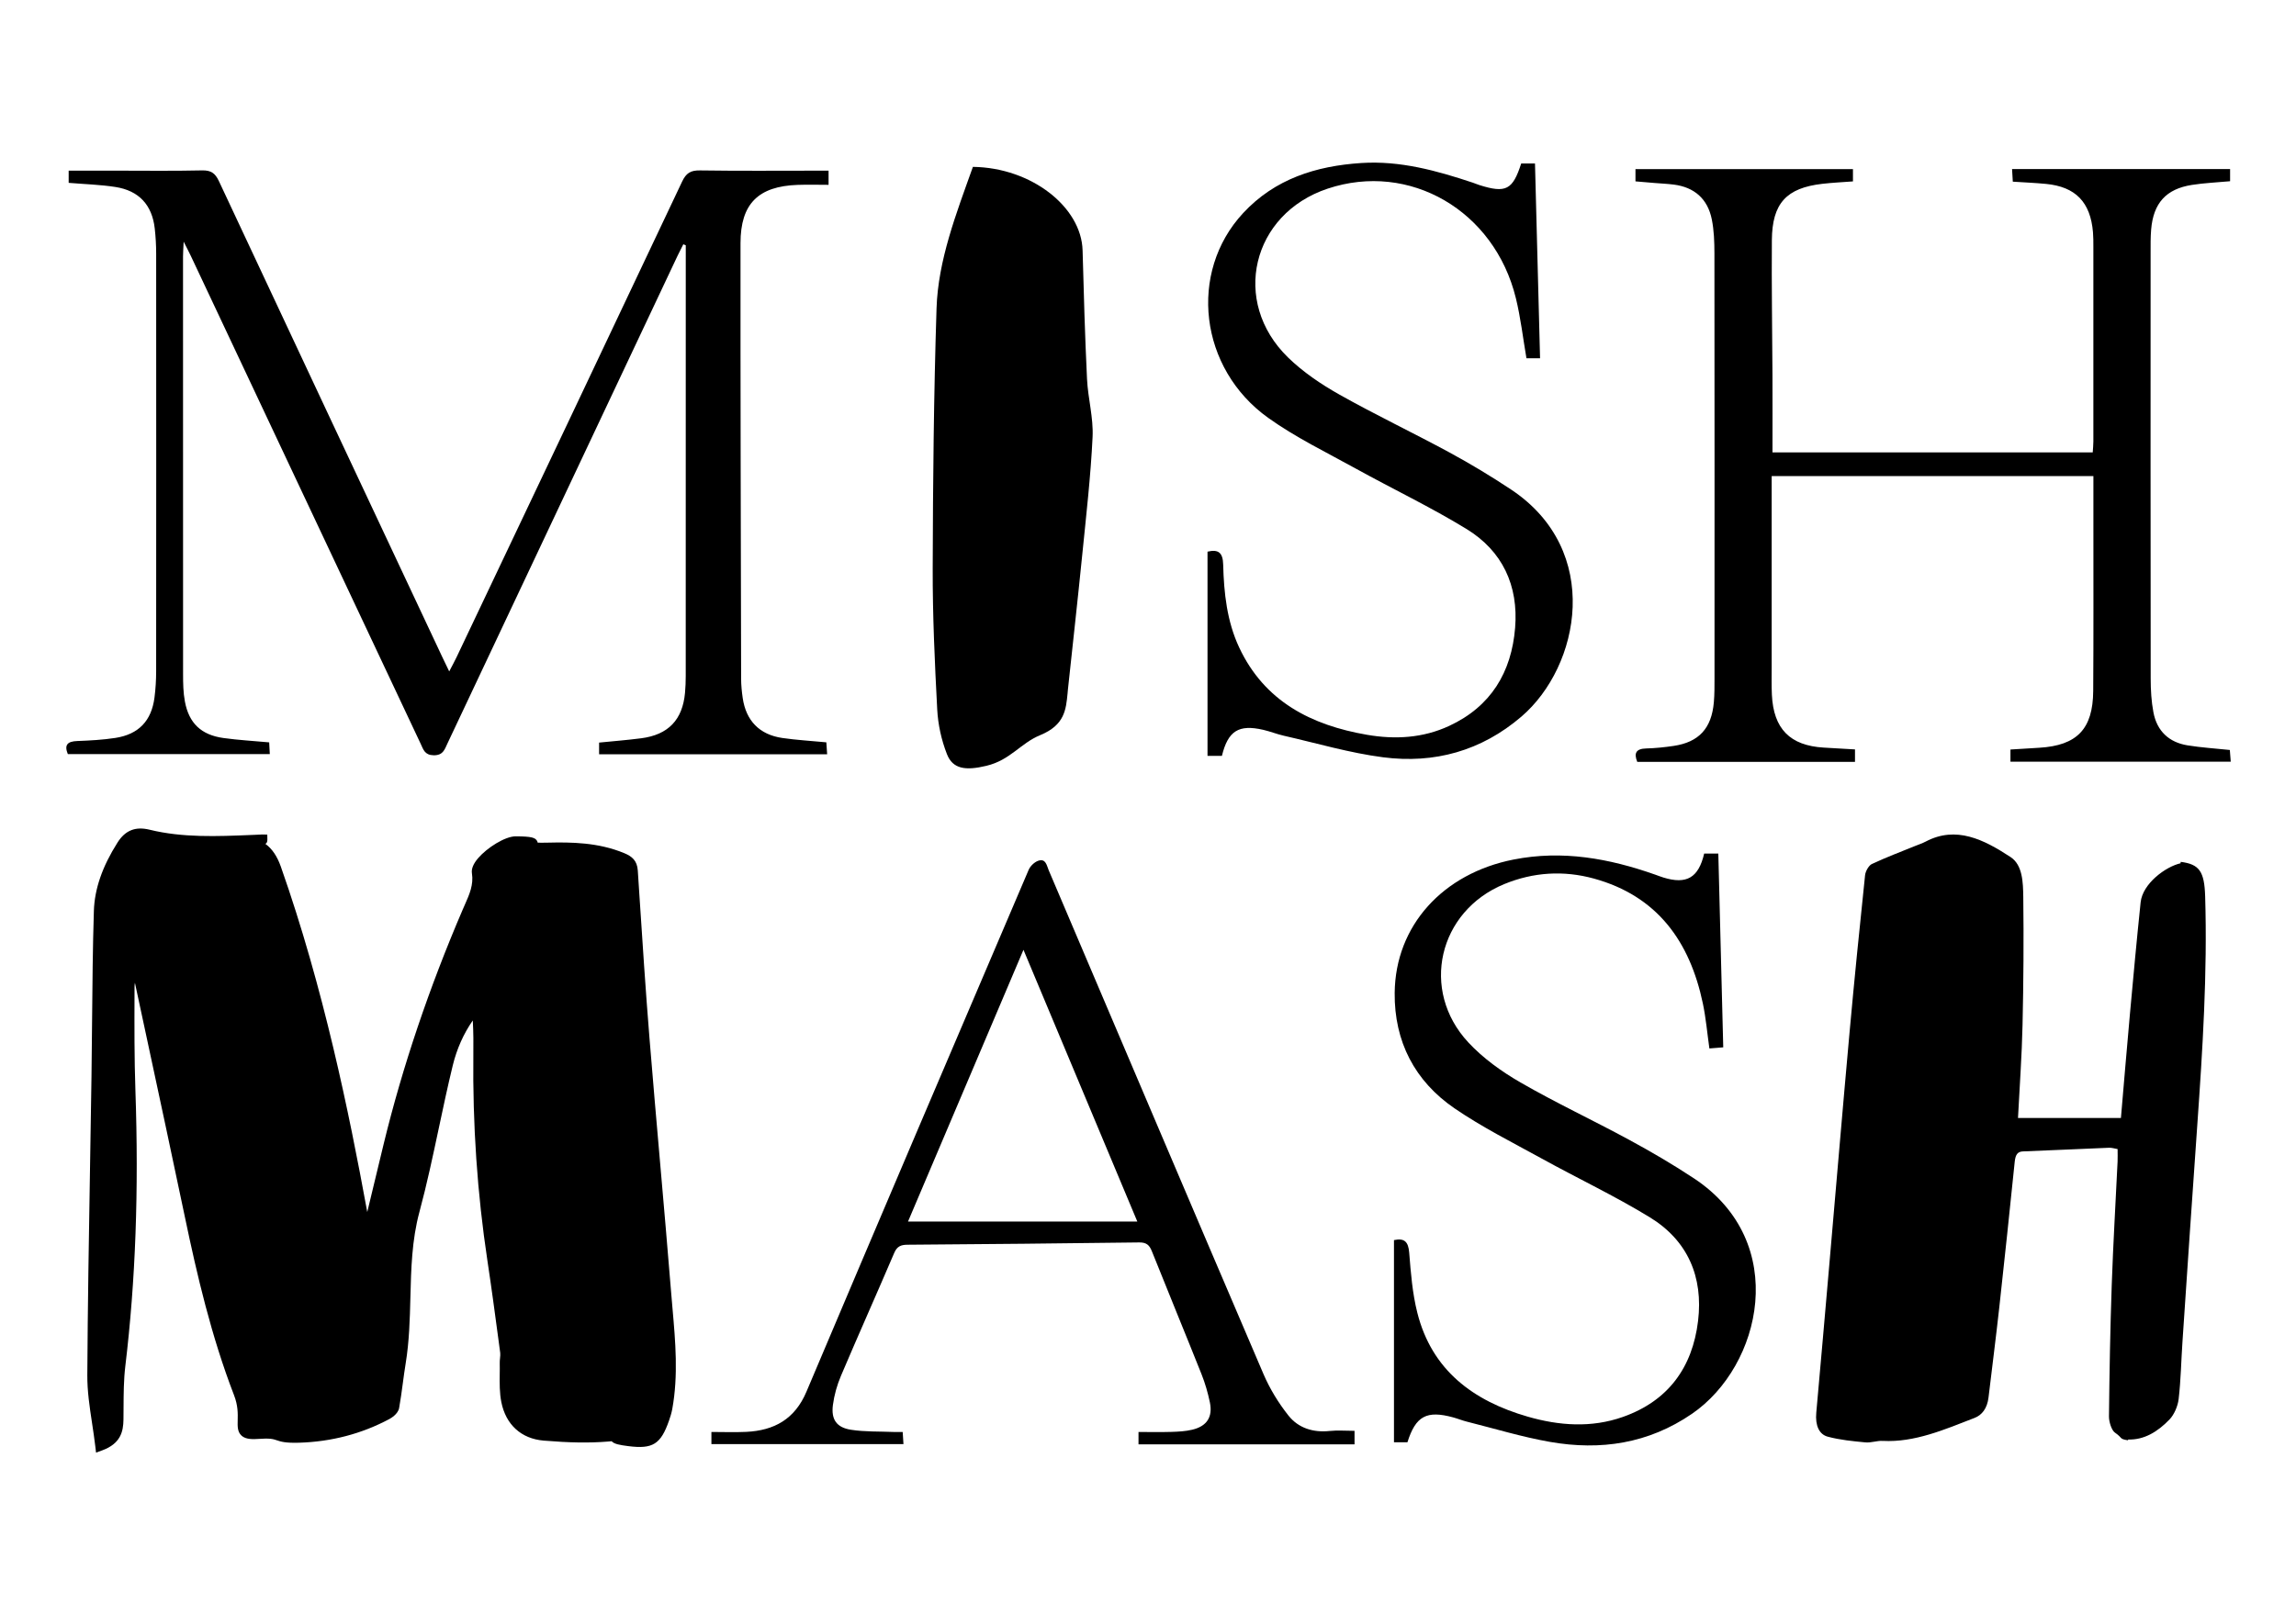
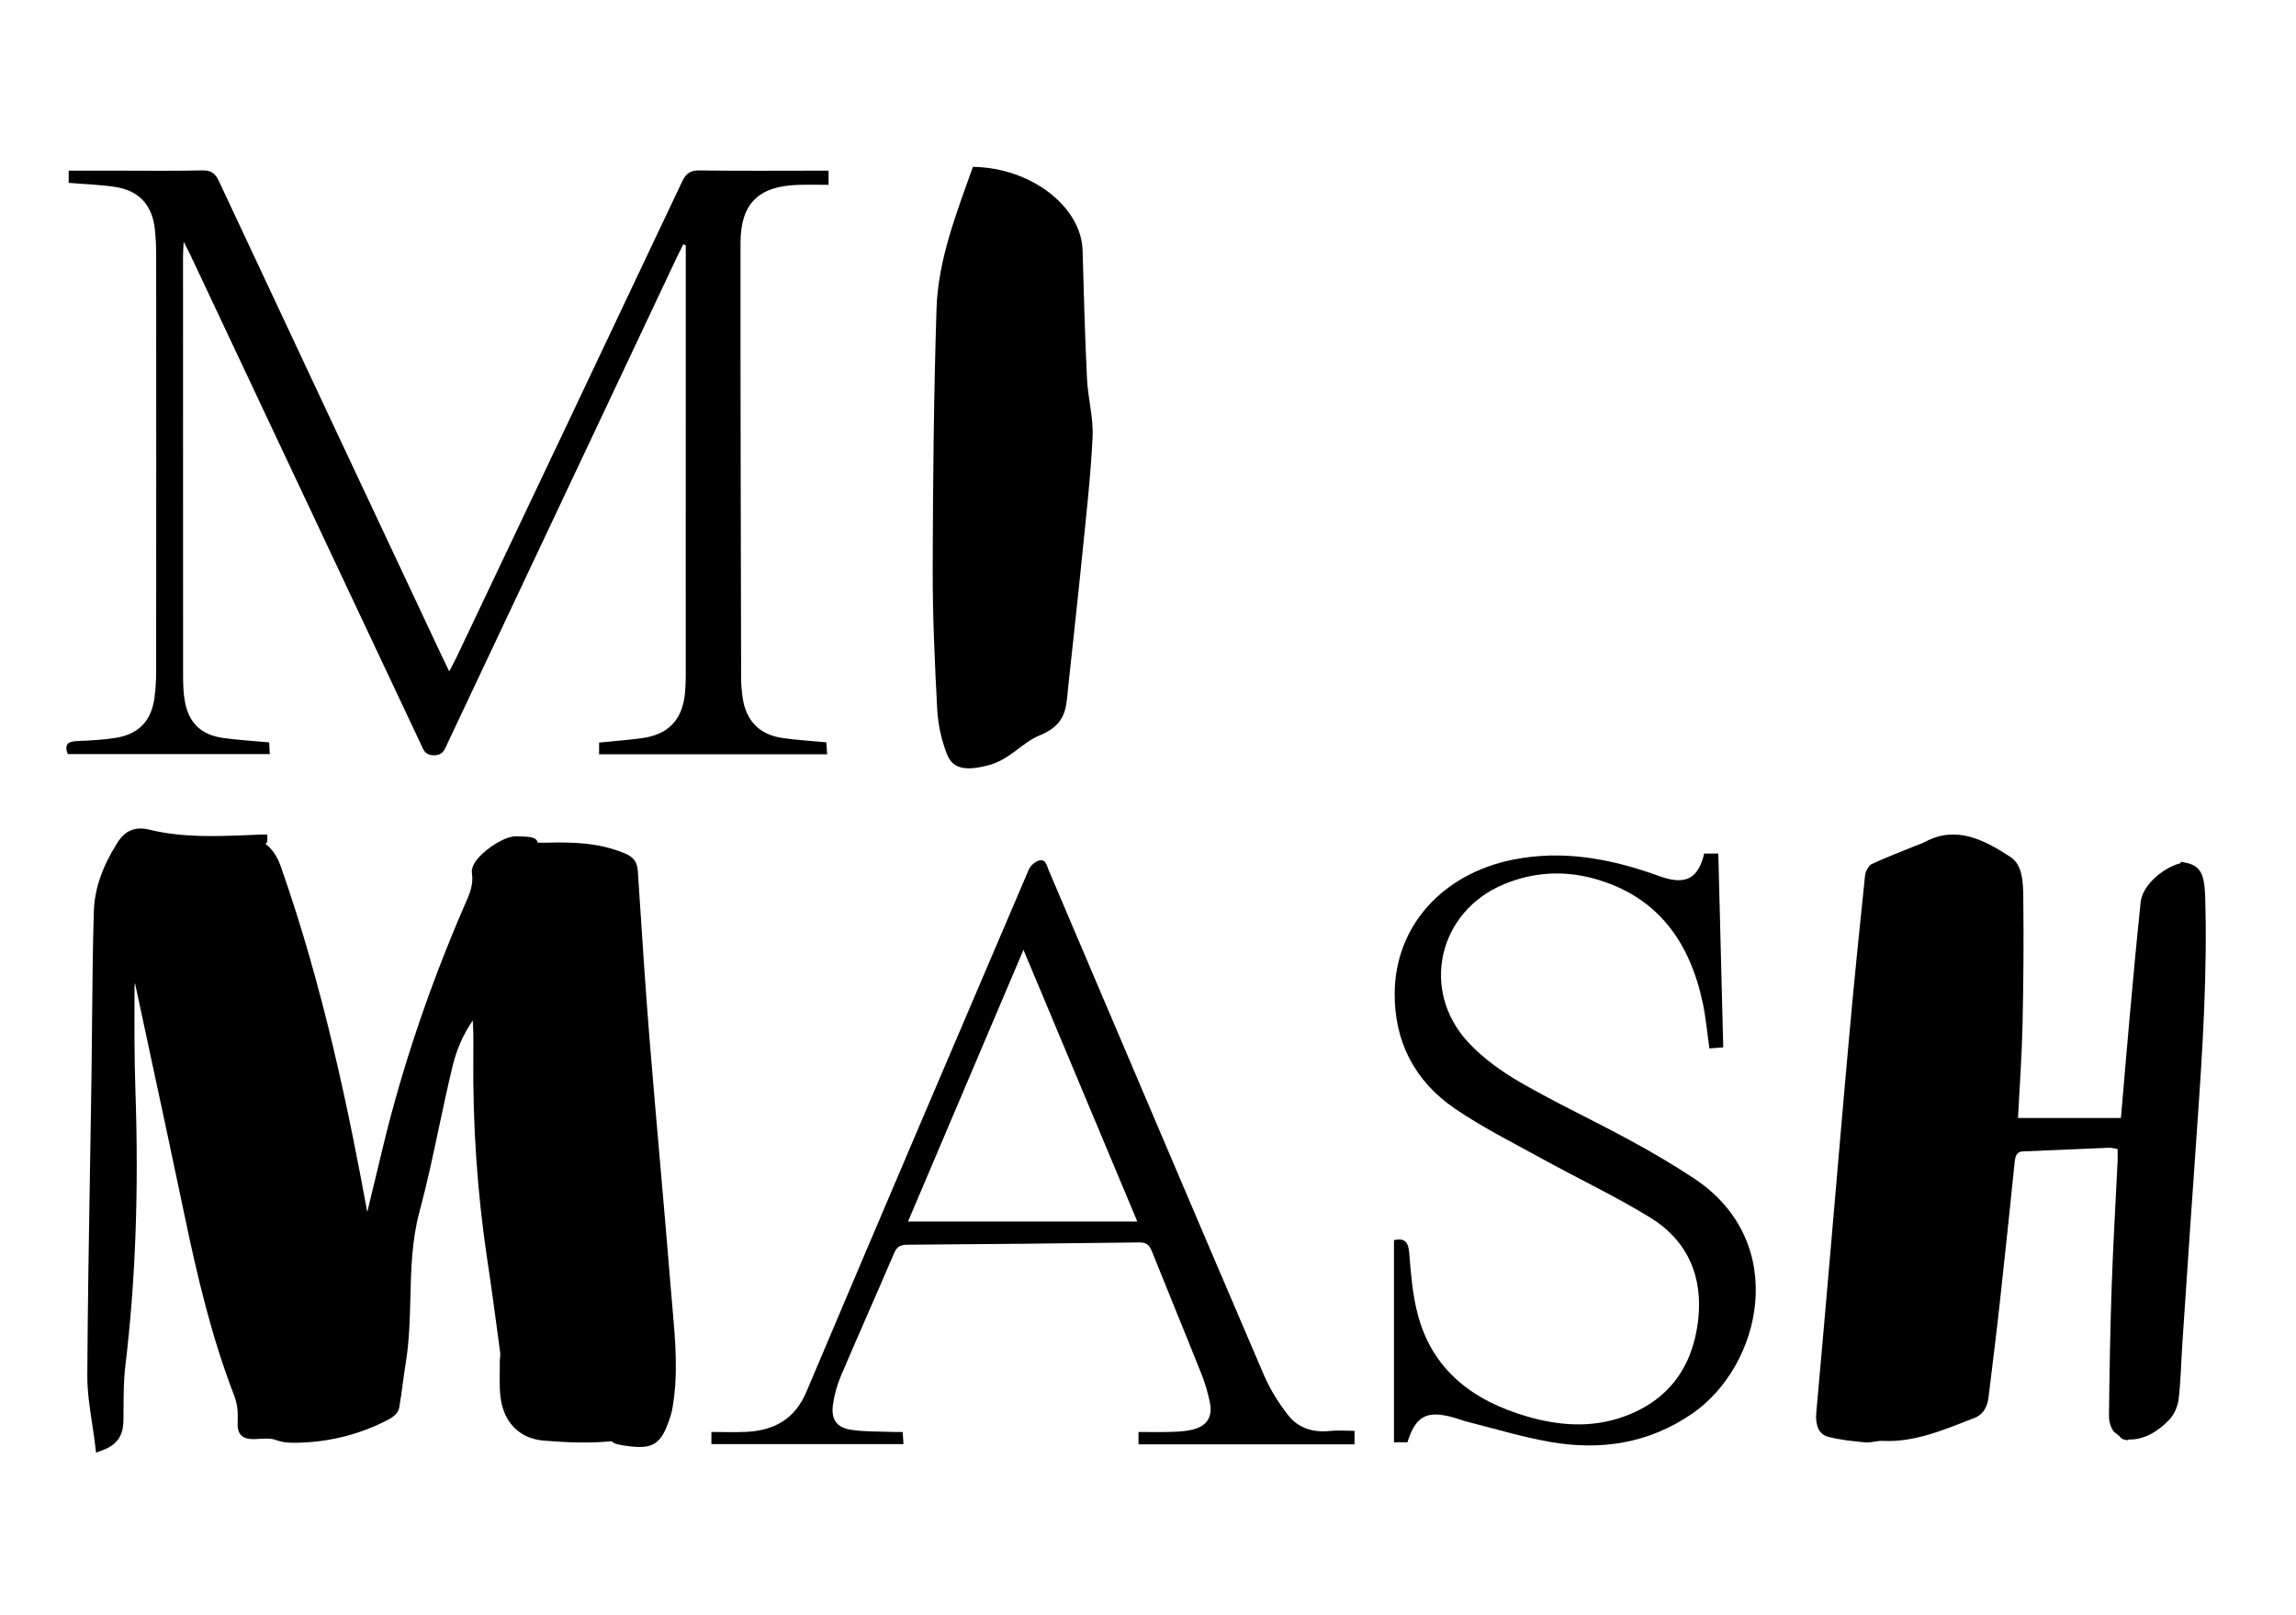
<svg xmlns="http://www.w3.org/2000/svg" xml:space="preserve" style="enable-background:new 0 0 1308.96 920.99;" viewBox="0 0 1308.96 920.99" y="0px" x="0px" id="Layer_1" version="1.1">
  <g>
    <g>
      <path d="M39.15,104.27c0-2.33,0-4.29,0-6.96c8.83,0,17.45,0,26.06,0c16.65,0,33.31,0.24,49.95-0.14c5.13-0.12,7.52,1.57,9.65,6.13    c42.38,90.58,84.93,181.08,127.45,271.6c1.06,2.25,2.16,4.49,3.84,7.99c1.7-3.3,3.05-5.71,4.23-8.21    c42.9-90.34,85.82-180.67,128.53-271.1c2.31-4.9,4.86-6.48,10.19-6.4c22.12,0.33,44.25,0.14,66.37,0.14c2.23,0,4.47,0,6.95,0    c0,2.61,0,4.58,0,8.08c-6,0-11.84-0.18-17.66,0.03c-22.41,0.8-32.53,10.74-32.54,33.23c-0.06,82.83,0.17,165.65,0.35,248.48    c0.01,3.63,0.38,7.28,0.9,10.88c1.89,12.99,9.56,20.93,22.61,22.83c8.09,1.18,16.28,1.63,25.07,2.47c0.15,2.21,0.29,4.32,0.46,6.8    c-43.55,0-86.58,0-130.01,0c0-2.26,0-4.38,0-6.65c8.18-0.82,16.12-1.43,24.01-2.46c15.43-2,23.57-10.52,24.97-25.91    c0.29-3.17,0.41-6.36,0.41-9.54c0.02-80.32,0.02-160.65,0.02-240.97c0-1.57,0-3.15,0-4.72c-0.47-0.19-0.93-0.38-1.4-0.58    c-1.09,2.19-2.23,4.36-3.28,6.57c-43.74,92.71-87.47,185.42-131.19,278.13c-1.61,3.42-2.49,6.82-7.9,6.71    c-5.11-0.1-5.84-3.34-7.34-6.51c-43.68-92.74-87.35-185.47-131.03-278.21c-1.02-2.16-2.14-4.28-4.11-8.18    c-0.18,4.09-0.36,6.23-0.36,8.36c-0.01,79.41-0.03,158.83,0.03,238.24c0,5.21,0.08,10.51,1.03,15.61    c2.31,12.44,9.32,19.09,21.96,20.85c8.55,1.19,17.19,1.66,26.1,2.48c0.12,2.23,0.22,4.23,0.35,6.68c-38.5,0-76.7,0-115.15,0    c-2.15-5.26-0.18-7.23,5.32-7.44c7.28-0.28,14.6-0.66,21.78-1.77c13.28-2.04,20.6-9.75,22.31-23.01    c0.64-4.95,0.94-9.97,0.95-14.97c0.06-79.41,0.05-158.83,0.01-238.24c0-4.77-0.28-9.56-0.81-14.29c-1.5-13.41-9-21.61-22.46-23.68    C57.24,105.3,48.55,105.06,39.15,104.27z" />
    </g>
    <g>
-       <path d="M696.62,431.04c-2.84,0-5.27,0-8.21,0c0-38.96,0-77.58,0-116.45c6.29-1.49,8.76,0.62,8.93,7.42    c0.41,16.19,2.15,32.34,9.12,47.22c14.43,30.78,41.06,44.31,72.89,49.8c16.01,2.76,31.86,1.89,46.85-5.08    c23.79-11.06,35.52-30.56,37.58-55.97c1.94-24-7.17-43.74-27.72-56.32c-20.34-12.45-41.99-22.76-62.9-34.32    c-16.91-9.35-34.5-17.86-50.14-29.04c-39.37-28.14-45.67-82.97-14.34-116.75c18.11-19.53,41.6-26.92,67.42-28.59    c22.08-1.43,42.89,4.33,63.5,11.19c1.29,0.43,2.54,0.99,3.84,1.4c15.06,4.74,18.96,2.77,23.8-12.32c2.26,0,4.66,0,7.86,0    c0.96,36.75,1.92,73.67,2.89,111.06c-3.06,0-5.43,0-7.76,0c-1.99-11.51-3.29-23.05-6.03-34.24c-12.21-50-60.65-78.03-107.31-62.47    c-43.26,14.42-55.28,64.43-22.59,96.26c8.53,8.3,18.78,15.25,29.2,21.12c20.61,11.61,42.03,21.78,62.84,33.06    c11.99,6.5,23.71,13.57,35.07,21.11c52.38,34.77,39.39,100.87,5.95,129.53c-22.85,19.57-49.6,26.97-78.84,23.2    c-19.08-2.46-37.76-8.01-56.59-12.29c-3.99-0.9-7.82-2.47-11.8-3.38C706.18,412.99,700.11,416.76,696.62,431.04z" />
-     </g>
+       </g>
    <g>
-       <path d="M1010.04,271.5c0,36.6,0,72.67,0,108.74c0,5.32-0.13,10.65,0.12,15.96c0.91,19.44,10.36,29,29.55,30.13    c5.87,0.34,11.73,0.69,17.83,1.04c0,2.72,0,4.73,0,7.11c-41.38,0-82.59,0-124.13,0c-2.02-5.02-0.71-7.5,5.1-7.66    c5.23-0.14,10.47-0.68,15.64-1.45c14.38-2.13,21.62-9.99,22.92-24.84c0.4-4.6,0.38-9.25,0.38-13.87    c0.02-80.75,0.05-161.5-0.05-242.26c-0.01-6.44-0.23-13.01-1.49-19.28c-2.36-11.75-9.99-18.36-21.64-19.85    c-3.61-0.46-7.27-0.61-10.9-0.91c-3.59-0.3-7.18-0.61-10.98-0.93c0-2.58,0-4.6,0-7c41.32,0,82.5,0,123.99,0c0,2.18,0,4.17,0,7.02    c-5.85,0.45-11.68,0.71-17.47,1.38c-20.47,2.36-28.59,11.1-28.76,32.12c-0.21,25.68,0.23,51.36,0.34,77.05    c0.06,14.53,0.01,29.05,0.01,43.98c61.51,0,121.82,0,182.58,0c0.13-2.16,0.36-4.17,0.36-6.18c0.02-37.02,0.02-74.04,0-111.06    c0-2.78,0.01-5.56-0.22-8.32c-1.44-17.14-9.91-25.91-26.76-27.54c-6.1-0.59-12.23-0.84-18.95-1.28c-0.15-2.55-0.28-4.67-0.42-7.19    c41.74,0,82.92,0,124.3,0c0,2.33,0,4.34,0,6.94c-7.41,0.69-14.65,0.98-21.77,2.1c-14.72,2.3-21.98,10.39-23.24,25.43    c-0.37,4.37-0.31,8.79-0.31,13.18c-0.02,80.98-0.05,161.97,0.05,242.95c0.01,6.43,0.37,12.98,1.57,19.28    c2.03,10.65,8.9,17.05,19.42,18.76c7.84,1.27,15.8,1.76,24.13,2.64c0.17,2.14,0.32,4.13,0.52,6.67c-41.96,0-83.54,0-125.59,0    c0-2.06,0-4.19,0-6.93c5.6-0.35,11.03-0.69,16.45-1.01c21.45-1.29,30.57-10.61,30.73-32.34c0.23-31.7,0.09-63.4,0.11-95.1    c0-9,0-17.99,0-27.47C1132.36,271.5,1071.61,271.5,1010.04,271.5z" />
-     </g>
+       </g>
    <path d="M383.41,746.34c-0.28-3.13-0.55-6.26-0.8-9.39c-1.97-24.51-4.15-49.41-6.25-73.49c-2.05-23.46-4.17-47.72-6.1-71.59   c-2.2-27.18-4-54.85-5.75-81.62l-0.9-13.8c-0.37-5.73-3.35-8.11-7.71-9.92c-14.81-6.16-30.25-6.32-43.55-6   c-2.75,0.07-4.58,0.05-5.79,0.01c-0.05-0.25-0.13-0.5-0.25-0.74c-1.03-2.24-3.43-2.8-12.24-2.87c-0.02,0-0.04,0-0.06,0   c-6.13,0-16.34,6.54-21.4,12.41c-2.76,3.21-3.96,6.13-3.56,8.67c1.02,6.52-1.43,12.04-4.02,17.88c-0.39,0.89-0.79,1.77-1.17,2.66   c-19.23,44.75-34.41,89.76-45.12,133.79c-2.6,10.71-5.17,21.42-7.75,32.14l-1.61,6.69c-0.1-0.51-0.2-1.02-0.29-1.53   c-10.02-54.72-24.65-126.39-49-195.48c-2.08-5.9-4.99-10.18-8.79-12.92c0.8-0.43,1.14-1.16,1.13-2.43l-0.05-2.87l-2.87-0.06   c-0.4-0.01-2.56,0.08-4.87,0.22l-1.54,0.06c-19.14,0.8-38.93,1.63-57.8-3c-8.07-1.98-13.88,0.33-18.28,7.28   c-8.7,13.72-13.11,26.5-13.5,39.05c-0.65,20.85-0.84,42.05-1.02,62.55c-0.09,10.6-0.19,21.2-0.34,31.8   c-0.25,17.26-0.54,34.51-0.83,51.77c-0.65,38.86-1.33,79.05-1.55,118.59c-0.05,9.14,1.29,18.04,2.72,27.46   c0.64,4.23,1.3,8.61,1.82,13.01l0.44,3.71l3.51-1.28c10.5-3.84,12.03-10.71,12.12-17.56c0.03-2.2,0.04-4.41,0.05-6.62   c0.04-7.91,0.07-16.1,1.02-23.95c5.83-48.62,7.71-100.02,5.74-157.15c-0.63-18.2-0.57-36.75-0.51-54.69l0.01-4.29   c0-0.77,0.09-1.57,0.22-2.38l6.67,31.1c7.22,33.64,14.69,68.42,21.86,102.66c6.88,32.88,15.04,67.93,27.99,101.45   c2.28,5.9,2.16,10.54,2.07,14.28c-0.09,3.49-0.16,6.5,2.09,8.65c1.82,1.73,4.6,2.33,9.3,1.99c7.14-0.52,8.86,0.07,10.85,0.74   c2.28,0.77,4.87,1.64,12.72,1.41c18.44-0.54,35.78-5.09,51.54-13.52c0.81-0.44,4.91-2.79,5.54-6.28c0.84-4.67,1.47-9.43,2.09-14.03   c0.5-3.73,1.01-7.6,1.63-11.35c2.06-12.55,2.39-25.33,2.7-37.7c0.4-16.06,0.82-32.67,5.12-48.6c4.28-15.87,7.74-32.2,11.09-47.98   c2.49-11.74,5.07-23.88,7.95-35.71c2.3-9.41,6.12-18,11.41-25.64c0.39,6.76,0.39,13.31,0.32,19.5   c-0.45,39.76,2.25,79.33,8.04,117.61c2.34,15.48,4.45,31.27,6.49,46.54l0.79,5.91c0.11,0.84,0.01,1.86-0.1,2.94   c-0.1,0.97-0.2,1.96-0.17,3.03c0.05,2.06,0.02,4.13-0.01,6.2c-0.06,5.22-0.13,10.61,0.91,15.87c2.55,12.92,11.35,20.94,24.15,22.01   c14.68,1.22,25.88,1.39,36.32,0.56c0.9-0.07,1.71-0.14,2.43-0.2c1.43,1.63,4.77,2.18,9.5,2.79c13.94,1.78,18.51-1.08,23.21-14.57   c0.67-1.92,1.41-4.2,1.84-6.54C386.76,784.35,385.06,765.03,383.41,746.34z" />
    <g>
      <path d="M772.23,815.96c0,3.39,0,5.38,0,7.71c-41.08,0-81.91,0-123.16,0c0-2.19,0-4.32,0-7.06c6.47,0,12.65,0.14,18.82-0.05    c3.92-0.12,7.92-0.33,11.71-1.22c8.42-1.97,11.89-7.24,10.16-15.59c-1.13-5.44-2.69-10.87-4.74-16.03    c-9.34-23.45-18.99-46.79-28.35-70.23c-1.42-3.56-3.17-5.02-7.22-4.97c-44.02,0.58-88.05,0.99-132.08,1.31    c-3.75,0.03-5.95,0.9-7.56,4.65c-10,23.41-20.41,46.64-30.36,70.07c-2.24,5.27-3.85,10.98-4.6,16.64    c-1.09,8.28,2.07,12.88,10.31,14.16c7.93,1.23,16.1,0.91,24.17,1.25c1.62,0.07,3.24,0.01,5.3,0.01c0.16,2.48,0.28,4.46,0.44,6.93    c-36.58,0-72.8,0-109.49,0c0-1.99,0-4.1,0-6.94c6.67,0,13.27,0.26,19.84-0.05c15.96-0.76,27.72-7.25,34.33-22.89    c42-99.3,84.32-198.47,126.69-297.61c0.92-2.16,3.29-4.44,5.48-5.19c4.33-1.47,4.82,2.77,5.95,5.41    c40.79,95.77,81.44,191.6,122.43,287.28c3.61,8.42,8.57,16.54,14.27,23.72c5.65,7.12,14.06,9.77,23.46,8.77    C762.51,815.56,767.08,815.96,772.23,815.96z M517.66,696.61c43.86,0,86.99,0,130.73,0c-21.63-51.64-42.97-102.6-64.91-154.97    C561.18,594.15,539.48,645.24,517.66,696.61z" />
    </g>
    <g>
      <path d="M971.56,486.75c2.63,0,4.87,0,8.06,0c0.93,36.67,1.86,73.39,2.81,110.52c-2.94,0.23-5.12,0.41-7.9,0.63    c-1.24-8.74-1.97-17.31-3.72-25.66c-7.41-35.24-25.9-61.28-62.2-71.24c-17.15-4.71-34.44-3.66-51.03,3.17    c-37.56,15.45-48.14,60.54-20.48,90.29c8.41,9.05,18.99,16.63,29.75,22.84c20.16,11.63,41.32,21.52,61.8,32.63    c12.67,6.87,25.17,14.16,37.18,22.12c54.9,36.39,38.44,106.99-1.22,134.19c-24.81,17.02-52.15,21.09-81,16.02    c-15.99-2.81-31.64-7.6-47.42-11.56c-2.6-0.65-5.09-1.68-7.68-2.39c-15.17-4.16-21.41-0.83-26.13,14.19c-2.22,0-4.58,0-7.67,0    c0-38.44,0-76.86,0-115.3c5.96-1.3,8.2,0.93,8.69,7.22c0.9,11.46,1.82,23.11,4.62,34.2c8.27,32.83,31.95,50.32,62.93,59.25    c17.91,5.17,36.28,6.51,54.27,0.16c25.78-9.1,39.65-28.13,42.85-54.7c3.03-25.14-5.86-45.93-27.63-59.22    c-19.85-12.11-40.99-22.12-61.39-33.36c-16.78-9.24-34.03-17.89-49.79-28.67c-22.73-15.56-34.41-38.13-34.15-65.83    c0.36-38.41,27.53-68.14,67.74-76.07c27.96-5.52,54.56-0.63,80.81,8.61c1.55,0.55,3.09,1.16,4.66,1.64    C961.51,504.49,968.33,500.6,971.56,486.75z" />
    </g>
    <path d="M1257.17,511.2c-0.44-14.27-3.27-18.36-13.95-19.71l-0.07,0.81c-8.37,1.86-21.64,11.49-22.77,22.29   c-2.22,21.23-4.17,42.51-6.11,63.79c-1.79,19.67-3.41,39.36-5.12,59.18c-19.62,0-38.73,0-58.68,0c0.91-17.97,2.2-35.49,2.59-53.05   c0.55-24.3,0.72-48.63,0.42-72.94c-0.11-8.46-0.38-18.32-7.28-22.84c-15.32-10.04-31.01-17.93-48.33-8.82   c-1.99,1.05-4.1,1.72-6.15,2.56c-8.22,3.35-16.49,6.45-24.59,10.26c-1.68,0.79-3.6,4.01-3.85,6.41   c-3.13,29.85-6.14,59.72-8.85,89.65c-3.97,43.9-7.66,87.84-11.48,131.76c-2.47,28.38-4.92,56.76-7.49,85.13   c-0.66,7.25,1.65,12.32,6.56,13.62c7.03,1.88,14.27,2.56,21.44,3.25c3.25,0.31,6.58-1.03,9.85-0.85   c18.21,0.97,35.25-6.46,52.39-13.1c4.19-1.62,7.21-5.38,7.96-11.65c2.05-17.19,4.26-34.35,6.16-51.57   c3.05-27.6,5.95-55.23,8.78-82.88c0.42-4.1,1.66-5.78,4.73-5.89c16.34-0.61,32.68-1.43,49.02-2.08c1.58-0.06,3.17,0.47,4.9,0.75   c0,2.7,0.09,4.92-0.01,7.12c-1.12,23.42-2.52,46.82-3.33,70.26c-0.87,25-1.31,50.04-1.58,75.07c-0.03,3.16,1.52,7.94,3.38,9.23   c4.79,3.32,2.22,3.55,7.5,4.4l0.04-0.45c9,0.3,16.81-4.33,23.66-11.5c2.49-2.6,4.65-7.38,5.14-11.55   c1.26-10.78,1.44-21.78,2.18-32.68c2.78-41.16,5.51-82.34,8.44-123.48C1255.72,598.29,1258.5,554.89,1257.17,511.2z" />
    <path d="M554.66,95.16c33.4,0.44,61.86,22.92,62.53,47.64c0.66,24.46,1.35,48.92,2.53,73.37c0.53,11,3.69,22.01,3.17,32.96   c-1.07,22.48-3.66,44.94-5.91,67.39c-2.56,25.59-5.43,51.17-8.16,76.76c-0.08,0.72-0.12,1.44-0.19,2.16   c-0.91,9.25-1.66,18.06-15.58,23.78c-11.29,4.63-16.98,14.2-30.66,17.49c-12.03,2.89-19.22,1.82-22.53-6.65   c-3.22-8.24-5.08-16.92-5.54-25.46c-1.42-26.84-2.65-53.7-2.58-80.55c0.13-49.41,0.61-98.83,2.19-148.23   C534.81,148.39,545.11,121.91,554.66,95.16z" />
  </g>
</svg>